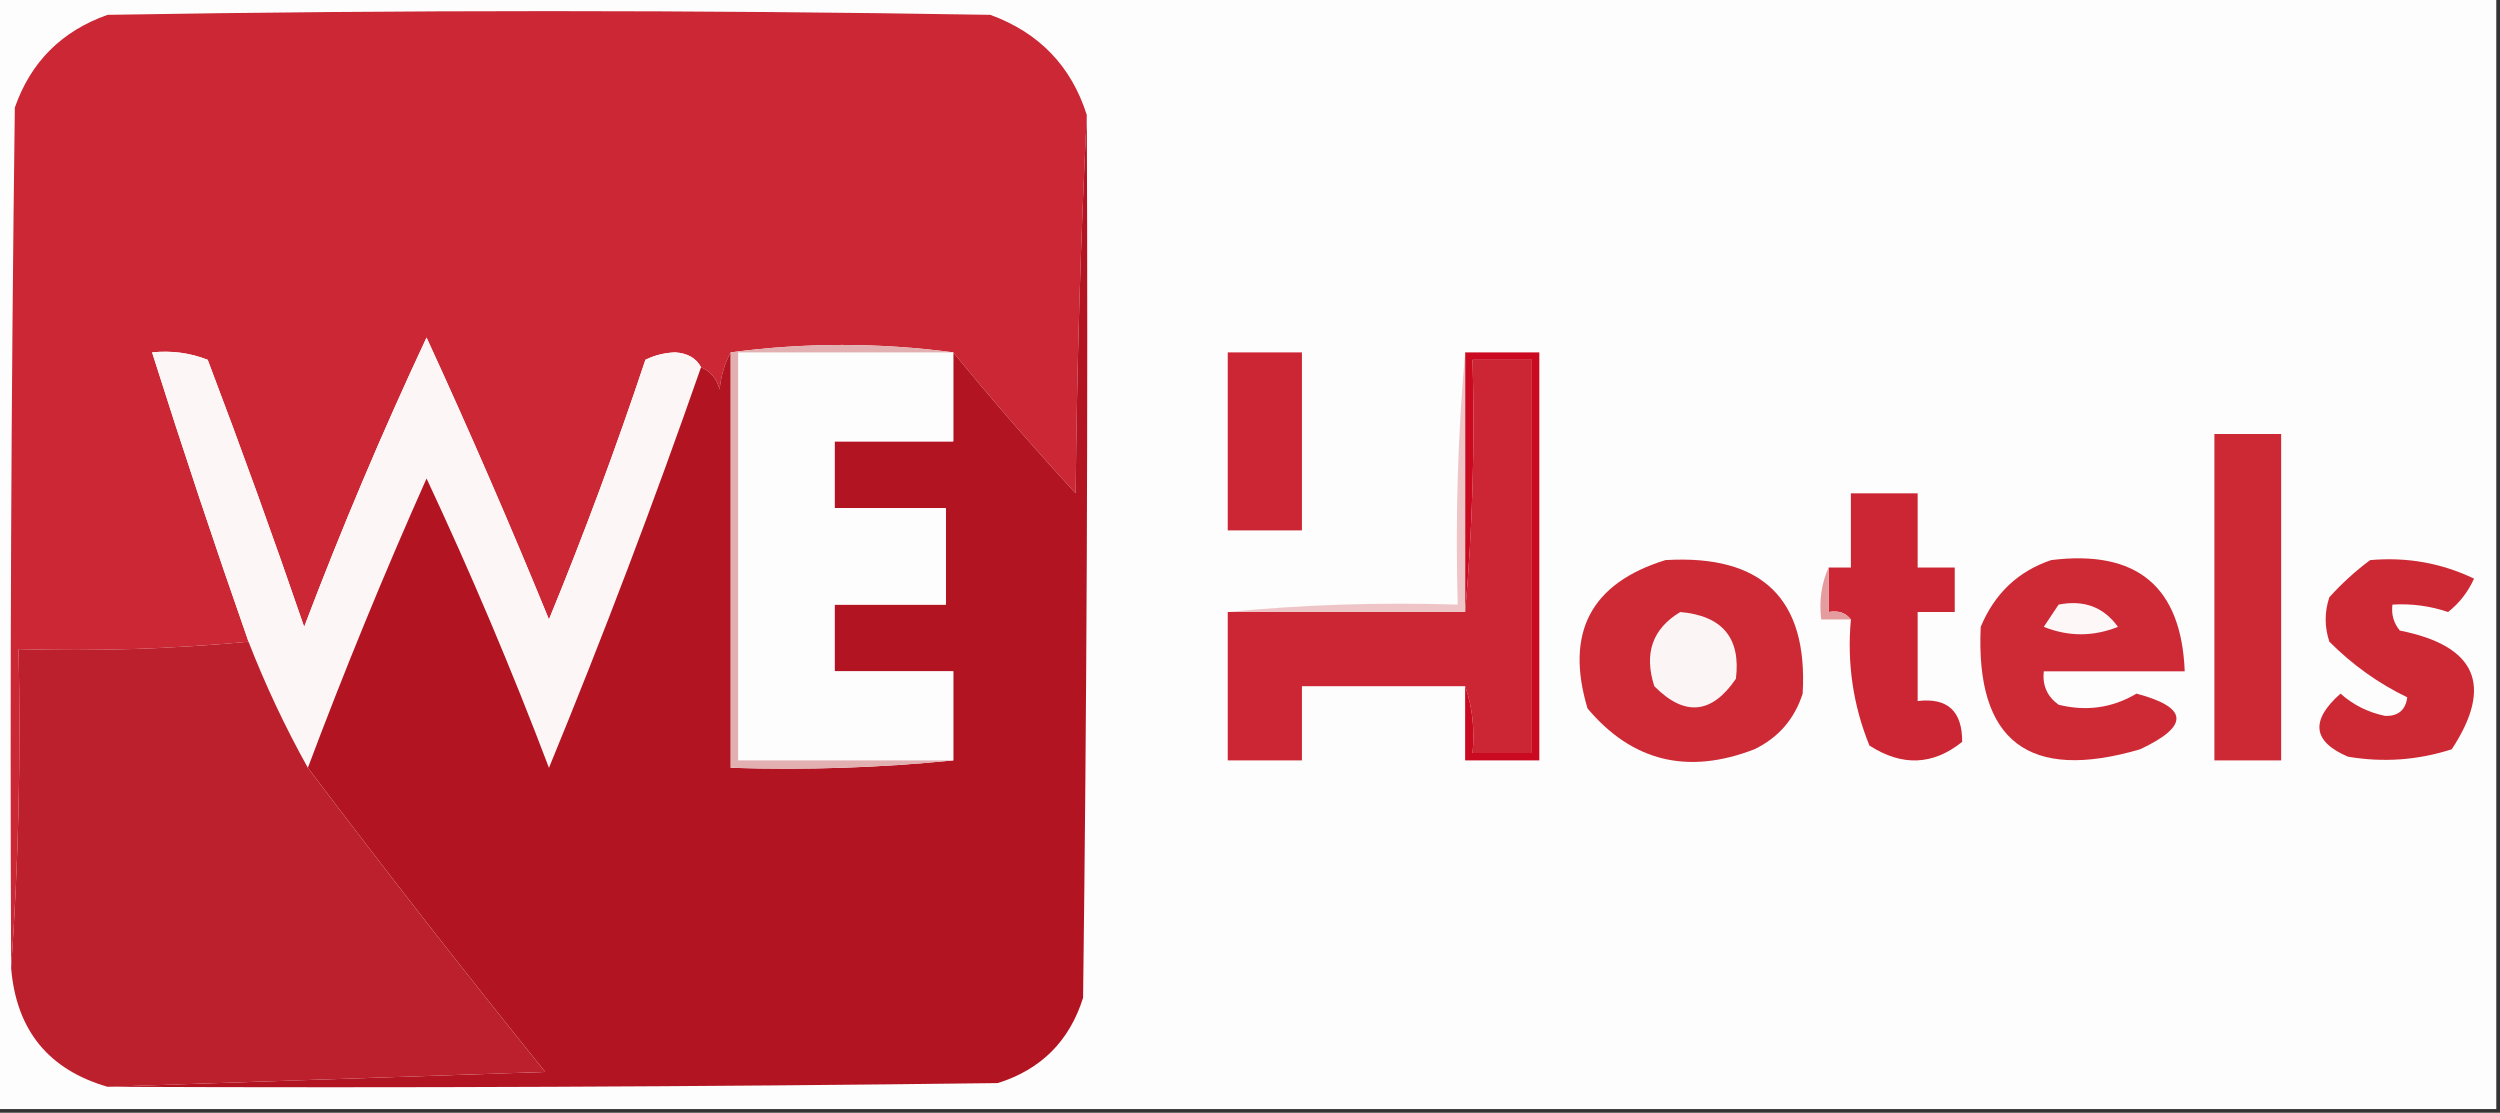
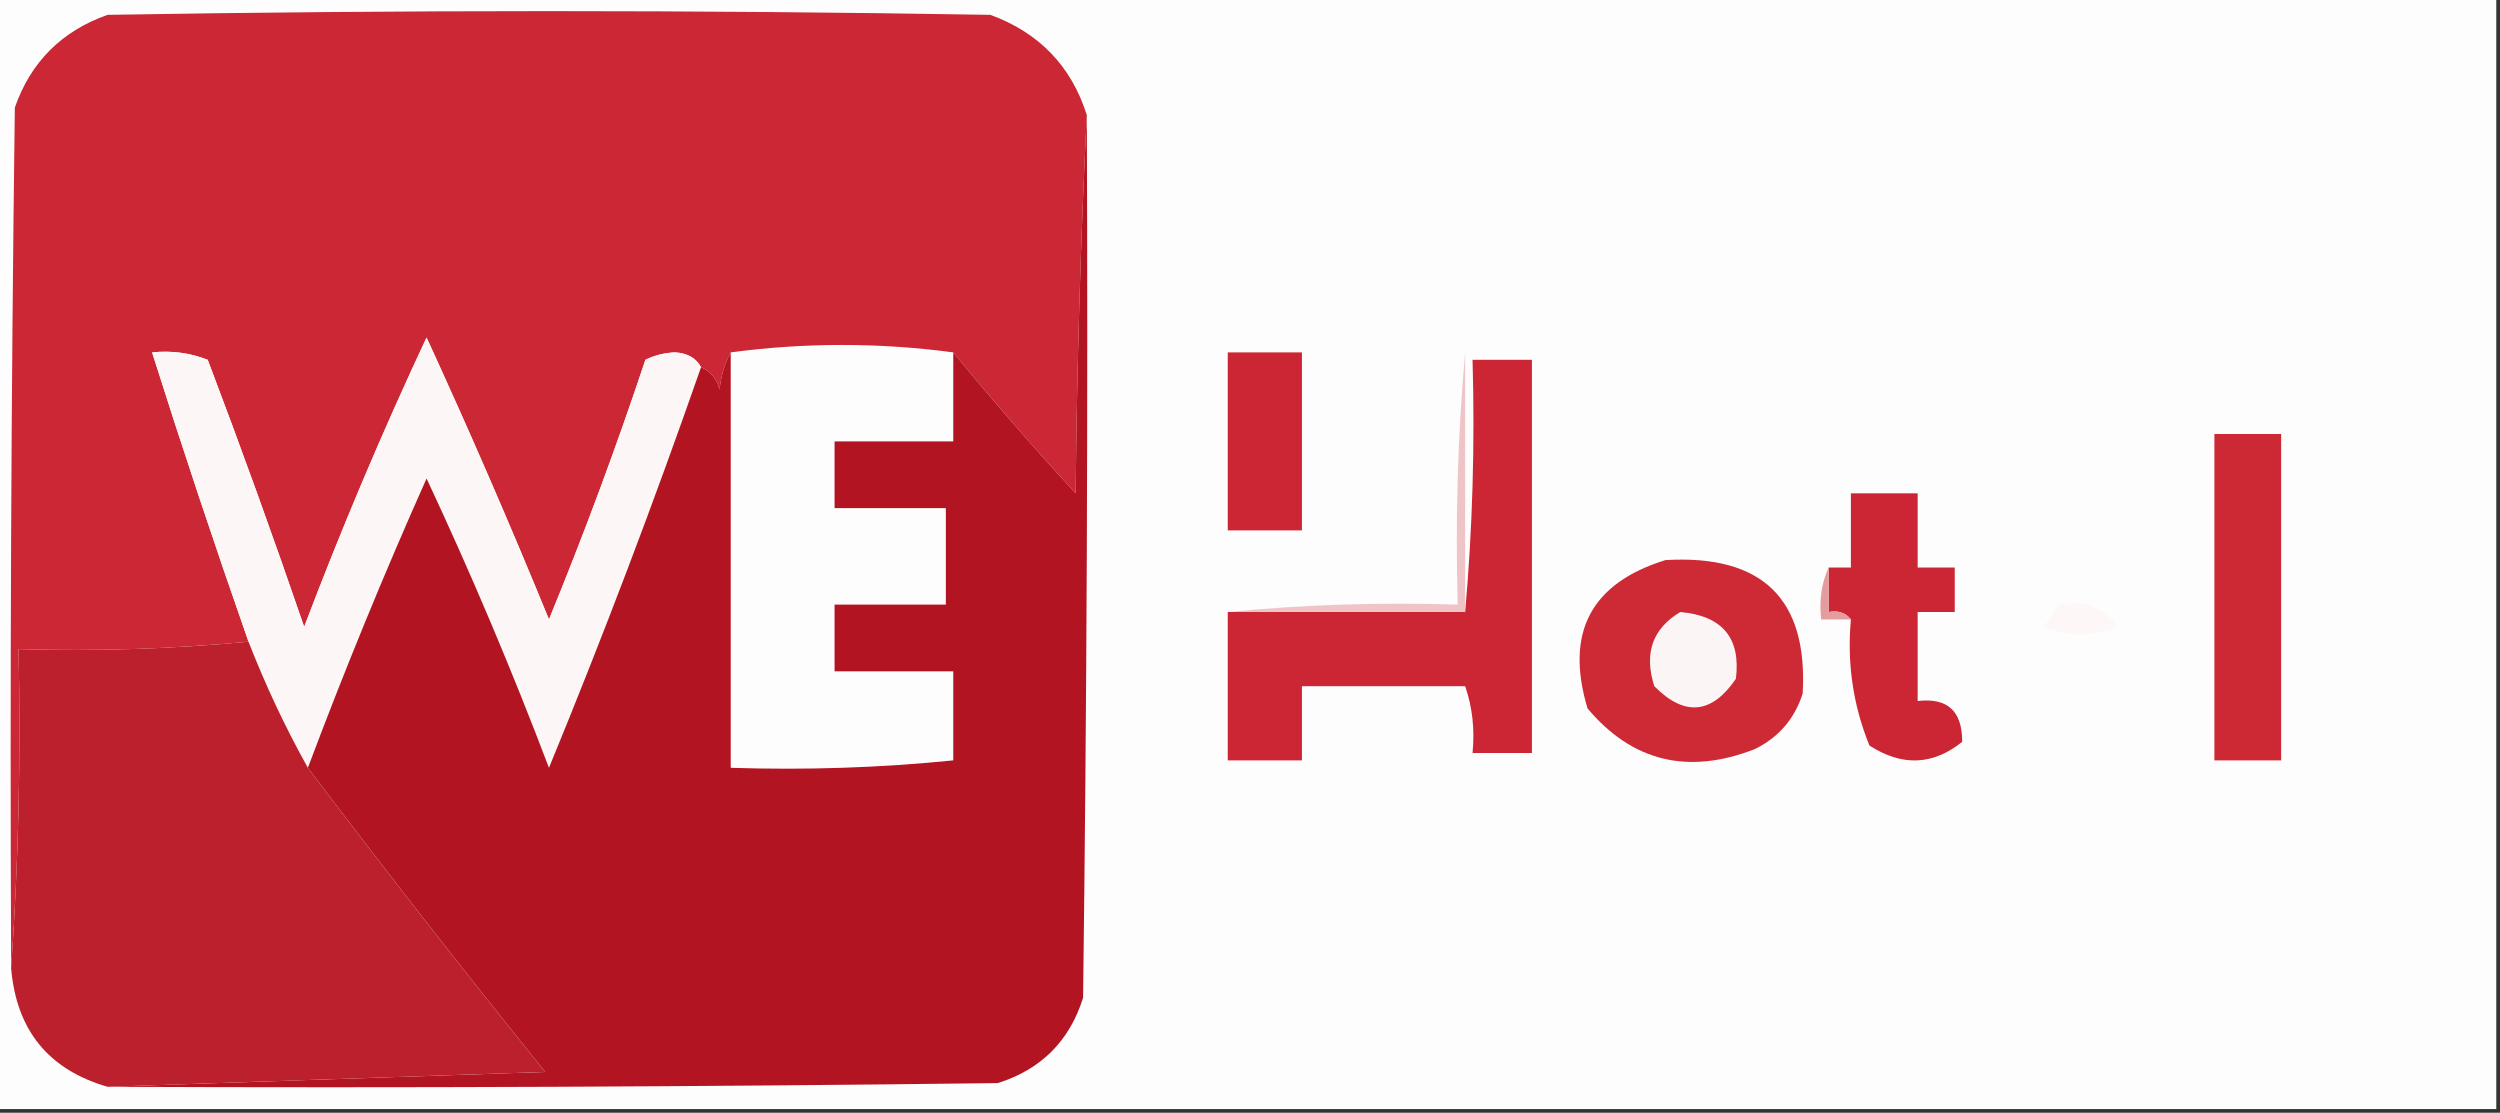
<svg xmlns="http://www.w3.org/2000/svg" version="1.1" width="337px" height="150px" style="shape-rendering:geometricPrecision; text-rendering:geometricPrecision; image-rendering:optimizeQuality; fill-rule:evenodd; clip-rule:evenodd">
  <rect width="100%" height="100%" fill="#333333" stroke="none" />
  <g>
    <path style="opacity:1" fill="#fefdfd" d="M -0.5,-0.5 C 111.833,-0.5 224.167,-0.5 336.5,-0.5C 336.5,49.5 336.5,99.5 336.5,149.5C 224.167,149.5 111.833,149.5 -0.5,149.5C -0.5,99.5 -0.5,49.5 -0.5,-0.5 Z" />
  </g>
  <g>
    <path style="opacity:1" fill="#cb2734" d="M 146.5,15.5 C 145.668,32.328 145.168,49.328 145,66.5C 139.262,60.27 133.762,53.936 128.5,47.5C 118.5,46.167 108.5,46.167 98.5,47.5C 97.698,48.952 97.198,50.618 97,52.5C 96.623,51.058 95.79,50.058 94.5,49.5C 93.848,48.275 92.681,47.608 91,47.5C 89.564,47.559 88.231,47.892 87,48.5C 83.05,60.355 78.717,72.021 74,83.5C 68.758,70.686 63.258,58.02 57.5,45.5C 51.521,58.262 46.021,71.262 41,84.5C 36.864,72.424 32.53,60.424 28,48.5C 25.619,47.565 23.119,47.232 20.5,47.5C 24.636,60.574 28.969,73.574 33.5,86.5C 23.249,87.475 12.915,87.808 2.5,87.5C 2.829,102.01 2.496,116.343 1.5,130.5C 1.333,91.832 1.5,53.165 2,14.5C 4.141,8.359 8.307,4.193 14.5,2C 54.167,1.333 93.833,1.333 133.5,2C 140.079,4.411 144.412,8.911 146.5,15.5 Z" />
  </g>
  <g>
    <path style="opacity:1" fill="#fcf6f6" d="M 94.5,49.5 C 88.156,67.7 81.323,85.7 74,103.5C 68.979,90.262 63.479,77.262 57.5,64.5C 51.779,77.329 46.445,90.329 41.5,103.5C 38.454,98.039 35.788,92.372 33.5,86.5C 28.969,73.574 24.636,60.574 20.5,47.5C 23.119,47.232 25.619,47.565 28,48.5C 32.53,60.424 36.864,72.424 41,84.5C 46.021,71.262 51.521,58.262 57.5,45.5C 63.258,58.02 68.758,70.686 74,83.5C 78.717,72.021 83.05,60.355 87,48.5C 88.231,47.892 89.564,47.559 91,47.5C 92.681,47.608 93.848,48.275 94.5,49.5 Z" />
  </g>
  <g>
    <path style="opacity:1" fill="#cc2533" d="M 165.5,47.5 C 168.833,47.5 172.167,47.5 175.5,47.5C 175.5,55.5 175.5,63.5 175.5,71.5C 172.167,71.5 168.833,71.5 165.5,71.5C 165.5,63.5 165.5,55.5 165.5,47.5 Z" />
  </g>
  <g>
    <path style="opacity:1" fill="#cc2533" d="M 197.5,92.5 C 190.167,92.5 182.833,92.5 175.5,92.5C 175.5,95.833 175.5,99.167 175.5,102.5C 172.167,102.5 168.833,102.5 165.5,102.5C 165.5,95.833 165.5,89.167 165.5,82.5C 176.167,82.5 186.833,82.5 197.5,82.5C 198.495,71.346 198.828,60.012 198.5,48.5C 201.167,48.5 203.833,48.5 206.5,48.5C 206.5,66.167 206.5,83.833 206.5,101.5C 203.833,101.5 201.167,101.5 198.5,101.5C 198.81,98.287 198.477,95.287 197.5,92.5 Z" />
  </g>
  <g>
-     <path style="opacity:1" fill="#c90a21" d="M 197.5,47.5 C 200.833,47.5 204.167,47.5 207.5,47.5C 207.5,65.833 207.5,84.167 207.5,102.5C 204.167,102.5 200.833,102.5 197.5,102.5C 197.5,99.167 197.5,95.833 197.5,92.5C 198.477,95.287 198.81,98.287 198.5,101.5C 201.167,101.5 203.833,101.5 206.5,101.5C 206.5,83.833 206.5,66.167 206.5,48.5C 203.833,48.5 201.167,48.5 198.5,48.5C 198.828,60.012 198.495,71.346 197.5,82.5C 197.5,70.833 197.5,59.167 197.5,47.5 Z" />
-   </g>
+     </g>
  <g>
    <path style="opacity:1" fill="#b31421" d="M 146.5,15.5 C 146.667,55.168 146.5,94.835 146,134.5C 144.167,140.333 140.333,144.167 134.5,146C 94.501,146.5 54.501,146.667 14.5,146.5C 34.004,145.833 53.671,145.167 73.5,144.5C 62.575,130.954 51.908,117.287 41.5,103.5C 46.445,90.329 51.779,77.329 57.5,64.5C 63.479,77.262 68.979,90.262 74,103.5C 81.323,85.7 88.156,67.7 94.5,49.5C 95.79,50.058 96.623,51.058 97,52.5C 97.198,50.618 97.698,48.952 98.5,47.5C 98.5,66.167 98.5,84.833 98.5,103.5C 108.681,103.827 118.681,103.494 128.5,102.5C 128.5,98.5 128.5,94.5 128.5,90.5C 123.167,90.5 117.833,90.5 112.5,90.5C 112.5,87.5 112.5,84.5 112.5,81.5C 117.5,81.5 122.5,81.5 127.5,81.5C 127.5,77.167 127.5,72.833 127.5,68.5C 122.5,68.5 117.5,68.5 112.5,68.5C 112.5,65.5 112.5,62.5 112.5,59.5C 117.833,59.5 123.167,59.5 128.5,59.5C 128.5,55.5 128.5,51.5 128.5,47.5C 133.762,53.936 139.262,60.27 145,66.5C 145.168,49.328 145.668,32.328 146.5,15.5 Z" />
  </g>
  <g>
-     <path style="opacity:1" fill="#fefdfe" d="M 128.5,47.5 C 128.5,51.5 128.5,55.5 128.5,59.5C 123.167,59.5 117.833,59.5 112.5,59.5C 112.5,62.5 112.5,65.5 112.5,68.5C 117.5,68.5 122.5,68.5 127.5,68.5C 127.5,72.833 127.5,77.167 127.5,81.5C 122.5,81.5 117.5,81.5 112.5,81.5C 112.5,84.5 112.5,87.5 112.5,90.5C 117.833,90.5 123.167,90.5 128.5,90.5C 128.5,94.5 128.5,98.5 128.5,102.5C 118.833,102.5 109.167,102.5 99.5,102.5C 99.5,84.167 99.5,65.833 99.5,47.5C 109.167,47.5 118.833,47.5 128.5,47.5 Z" />
-   </g>
+     </g>
  <g>
    <path style="opacity:1" fill="#cd2935" d="M 298.5,58.5 C 301.5,58.5 304.5,58.5 307.5,58.5C 307.5,73.167 307.5,87.833 307.5,102.5C 304.5,102.5 301.5,102.5 298.5,102.5C 298.5,87.833 298.5,73.167 298.5,58.5 Z" />
  </g>
  <g>
    <path style="opacity:1" fill="#cc2533" d="M 249.5,83.5 C 248.791,82.596 247.791,82.263 246.5,82.5C 246.5,80.5 246.5,78.5 246.5,76.5C 247.5,76.5 248.5,76.5 249.5,76.5C 249.5,73.167 249.5,69.833 249.5,66.5C 252.5,66.5 255.5,66.5 258.5,66.5C 258.5,69.833 258.5,73.167 258.5,76.5C 260.167,76.5 261.833,76.5 263.5,76.5C 263.5,78.5 263.5,80.5 263.5,82.5C 261.833,82.5 260.167,82.5 258.5,82.5C 258.5,86.5 258.5,90.5 258.5,94.5C 262.522,94.018 264.522,95.852 264.5,100C 260.564,103.169 256.397,103.335 252,100.5C 249.795,95.069 248.962,89.402 249.5,83.5 Z" />
  </g>
  <g>
-     <path style="opacity:1" fill="#cd2934" d="M 319.5,75.5 C 324.459,75.065 329.126,75.899 333.5,78C 332.687,79.803 331.52,81.303 330,82.5C 327.566,81.678 325.066,81.344 322.5,81.5C 322.33,82.822 322.663,83.989 323.5,85C 333.814,87.053 336.147,92.387 330.5,101C 325.924,102.476 321.257,102.81 316.5,102C 311.735,99.96 311.402,97.126 315.5,93.5C 317.226,95.03 319.226,96.03 321.5,96.5C 323.266,96.566 324.266,95.732 324.5,94C 320.625,92.135 317.125,89.635 314,86.5C 313.333,84.5 313.333,82.5 314,80.5C 315.73,78.598 317.563,76.931 319.5,75.5 Z" />
-   </g>
+     </g>
  <g>
    <path style="opacity:1" fill="#cd2a35" d="M 224.5,75.5 C 237.562,74.73 243.729,80.73 243,93.5C 241.895,96.937 239.728,99.437 236.5,101C 227.513,104.483 220.013,102.649 214,95.5C 210.94,85.283 214.44,78.616 224.5,75.5 Z" />
  </g>
  <g>
-     <path style="opacity:1" fill="#cd2a36" d="M 276.5,75.5 C 288.054,74.066 294.054,79.066 294.5,90.5C 288.167,90.5 281.833,90.5 275.5,90.5C 275.297,92.39 275.963,93.89 277.5,95C 281.262,95.927 284.762,95.427 288,93.5C 295.009,95.36 295.175,97.86 288.5,101C 273.455,105.417 266.288,99.917 267,84.5C 268.871,80.006 272.038,77.006 276.5,75.5 Z" />
-   </g>
+     </g>
  <g>
    <path style="opacity:1" fill="#eec4c7" d="M 197.5,47.5 C 197.5,59.167 197.5,70.833 197.5,82.5C 186.833,82.5 176.167,82.5 165.5,82.5C 175.653,81.506 185.986,81.172 196.5,81.5C 196.172,69.988 196.505,58.654 197.5,47.5 Z" />
  </g>
  <g>
    <path style="opacity:1" fill="#fdf7f8" d="M 277.5,81.5 C 280.908,80.828 283.575,81.828 285.5,84.5C 282.167,85.833 278.833,85.833 275.5,84.5C 276.193,83.482 276.859,82.482 277.5,81.5 Z" />
  </g>
  <g>
    <path style="opacity:1" fill="#e59c9f" d="M 246.5,76.5 C 246.5,78.5 246.5,80.5 246.5,82.5C 247.791,82.263 248.791,82.596 249.5,83.5C 248.167,83.5 246.833,83.5 245.5,83.5C 245.198,80.941 245.532,78.607 246.5,76.5 Z" />
  </g>
  <g>
    <path style="opacity:1" fill="#fcf5f5" d="M 226.5,82.5 C 232.181,83.004 234.681,86.004 234,91.5C 230.74,96.285 227.073,96.618 223,92.5C 221.581,88.082 222.748,84.749 226.5,82.5 Z" />
  </g>
  <g>
    <path style="opacity:1" fill="#bd202d" d="M 33.5,86.5 C 35.788,92.372 38.454,98.039 41.5,103.5C 51.908,117.287 62.575,130.954 73.5,144.5C 53.671,145.167 34.004,145.833 14.5,146.5C 6.533,144.193 2.2,138.86 1.5,130.5C 2.496,116.343 2.829,102.01 2.5,87.5C 12.915,87.808 23.249,87.475 33.5,86.5 Z" />
  </g>
  <g>
-     <path style="opacity:1" fill="#e3b0b2" d="M 128.5,47.5 C 118.833,47.5 109.167,47.5 99.5,47.5C 99.5,65.833 99.5,84.167 99.5,102.5C 109.167,102.5 118.833,102.5 128.5,102.5C 118.681,103.494 108.681,103.827 98.5,103.5C 98.5,84.833 98.5,66.167 98.5,47.5C 108.5,46.167 118.5,46.167 128.5,47.5 Z" />
-   </g>
+     </g>
</svg>